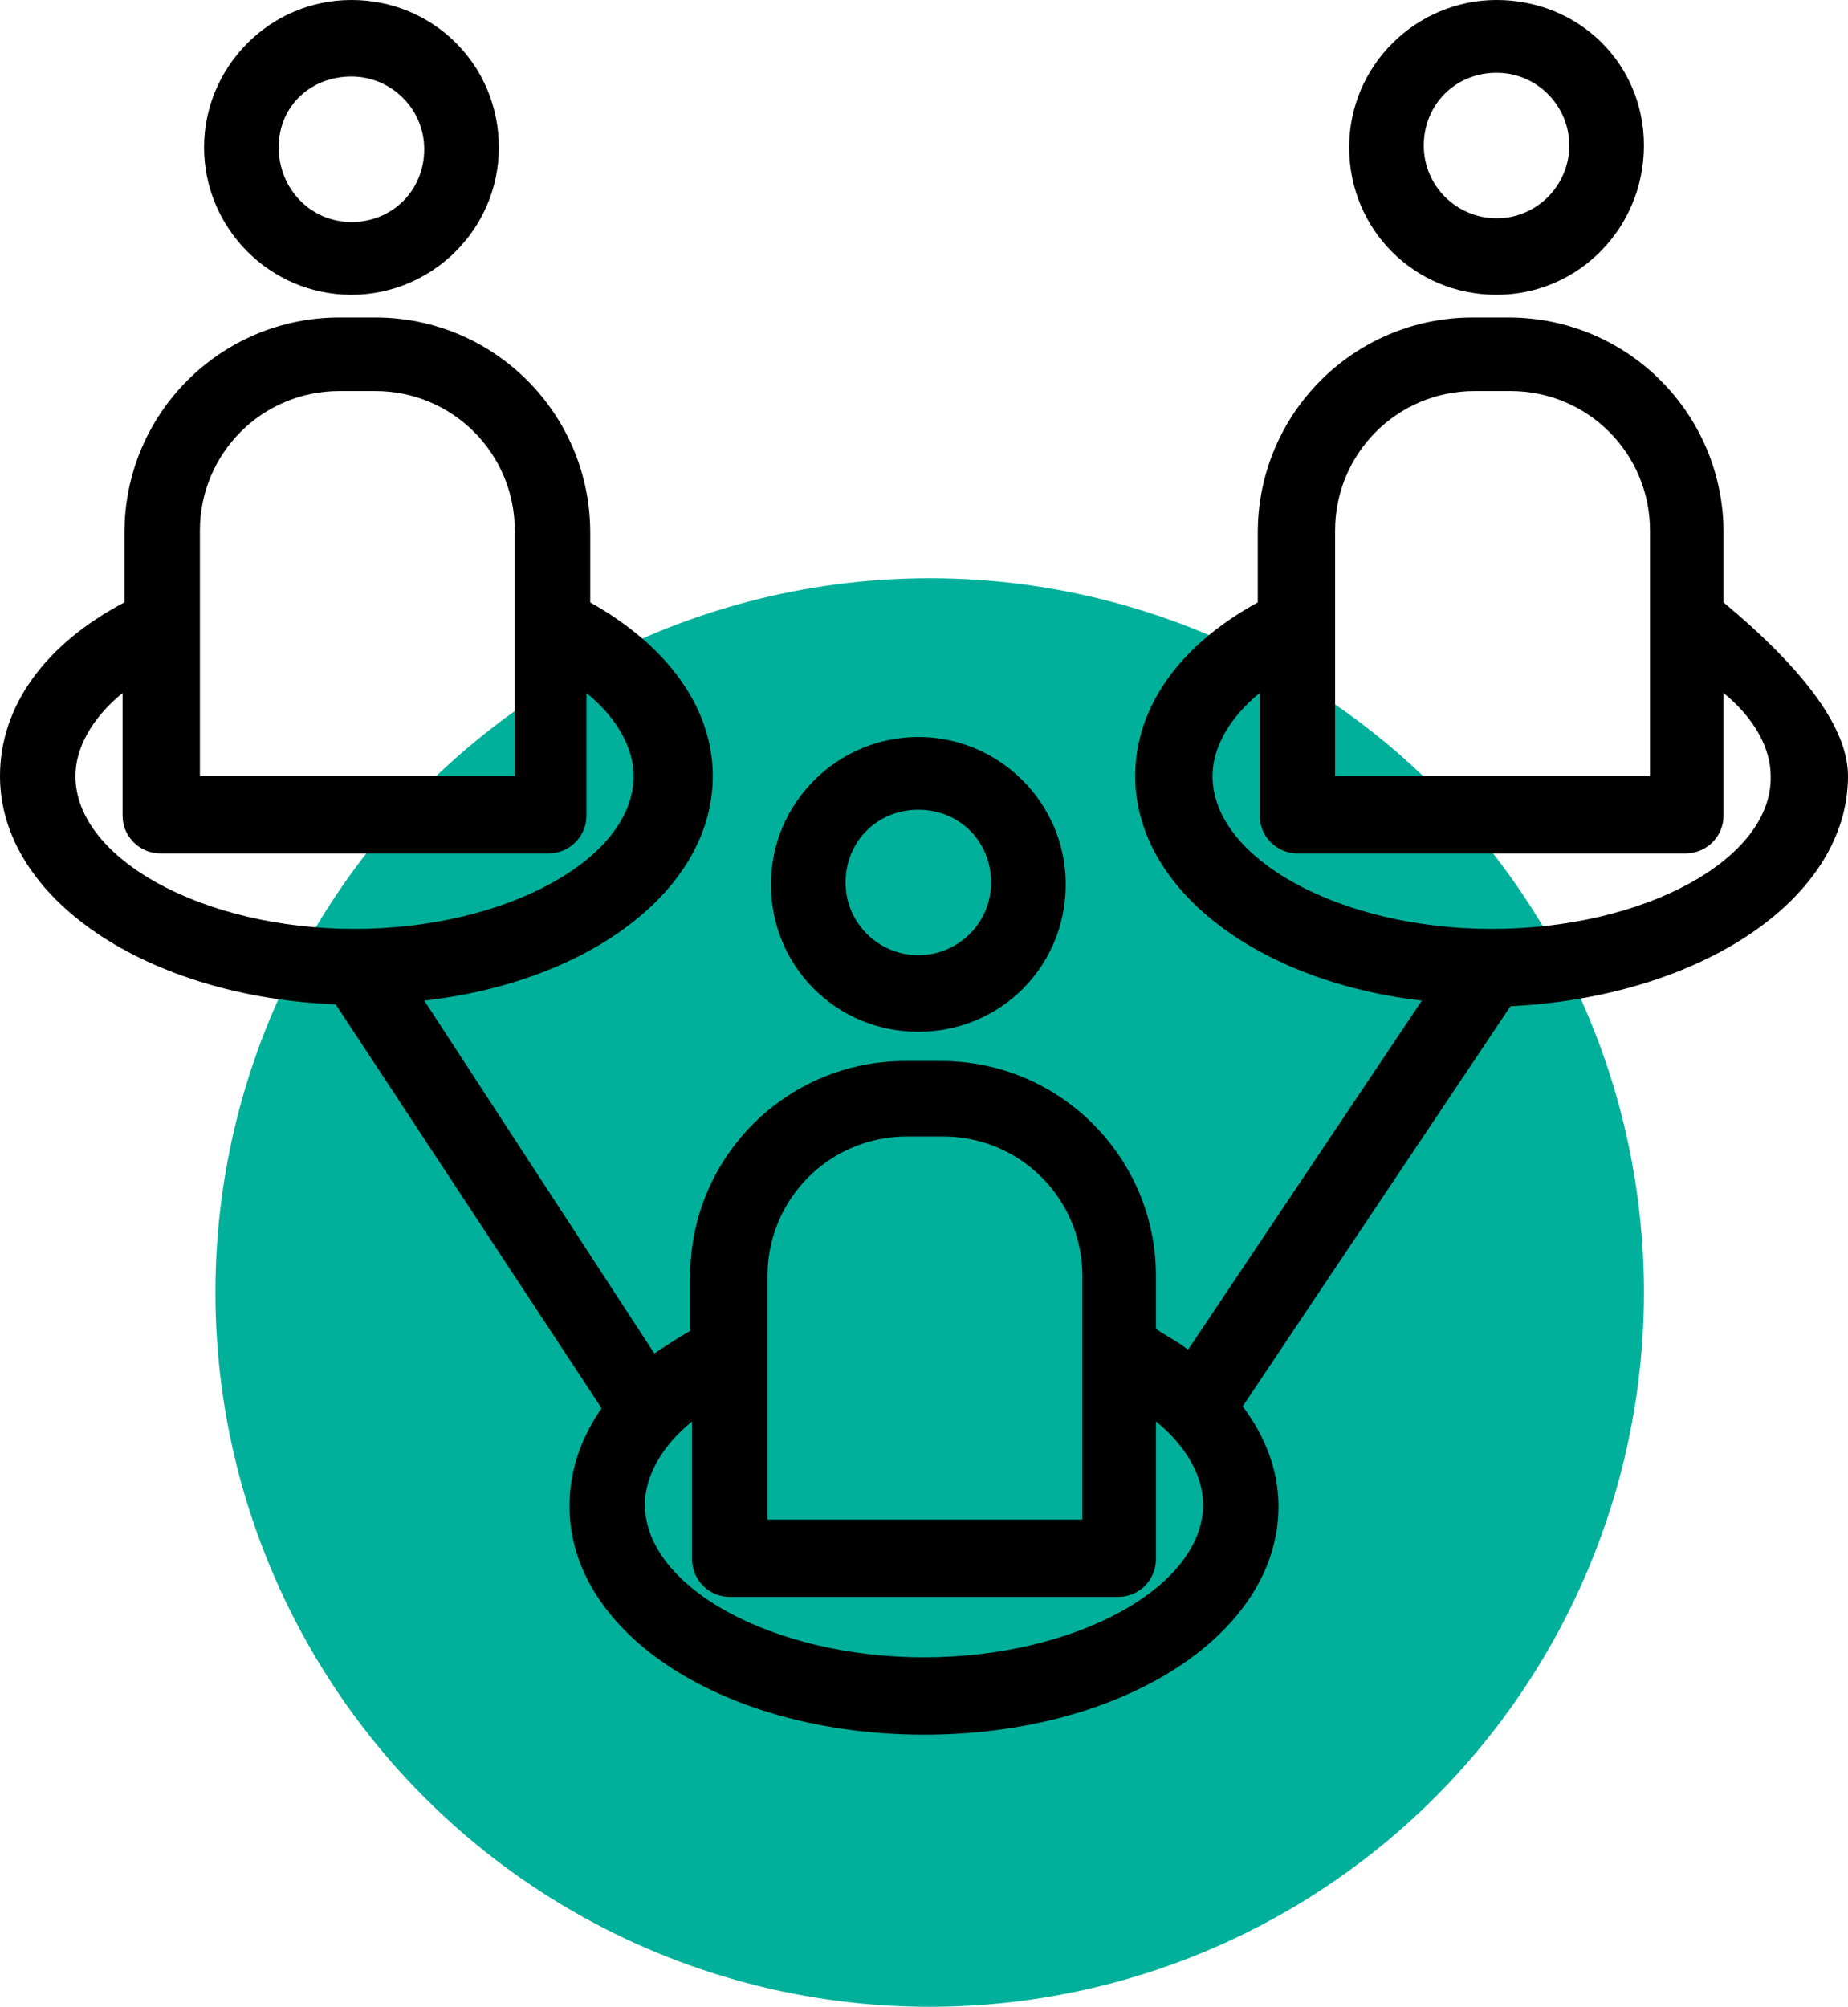
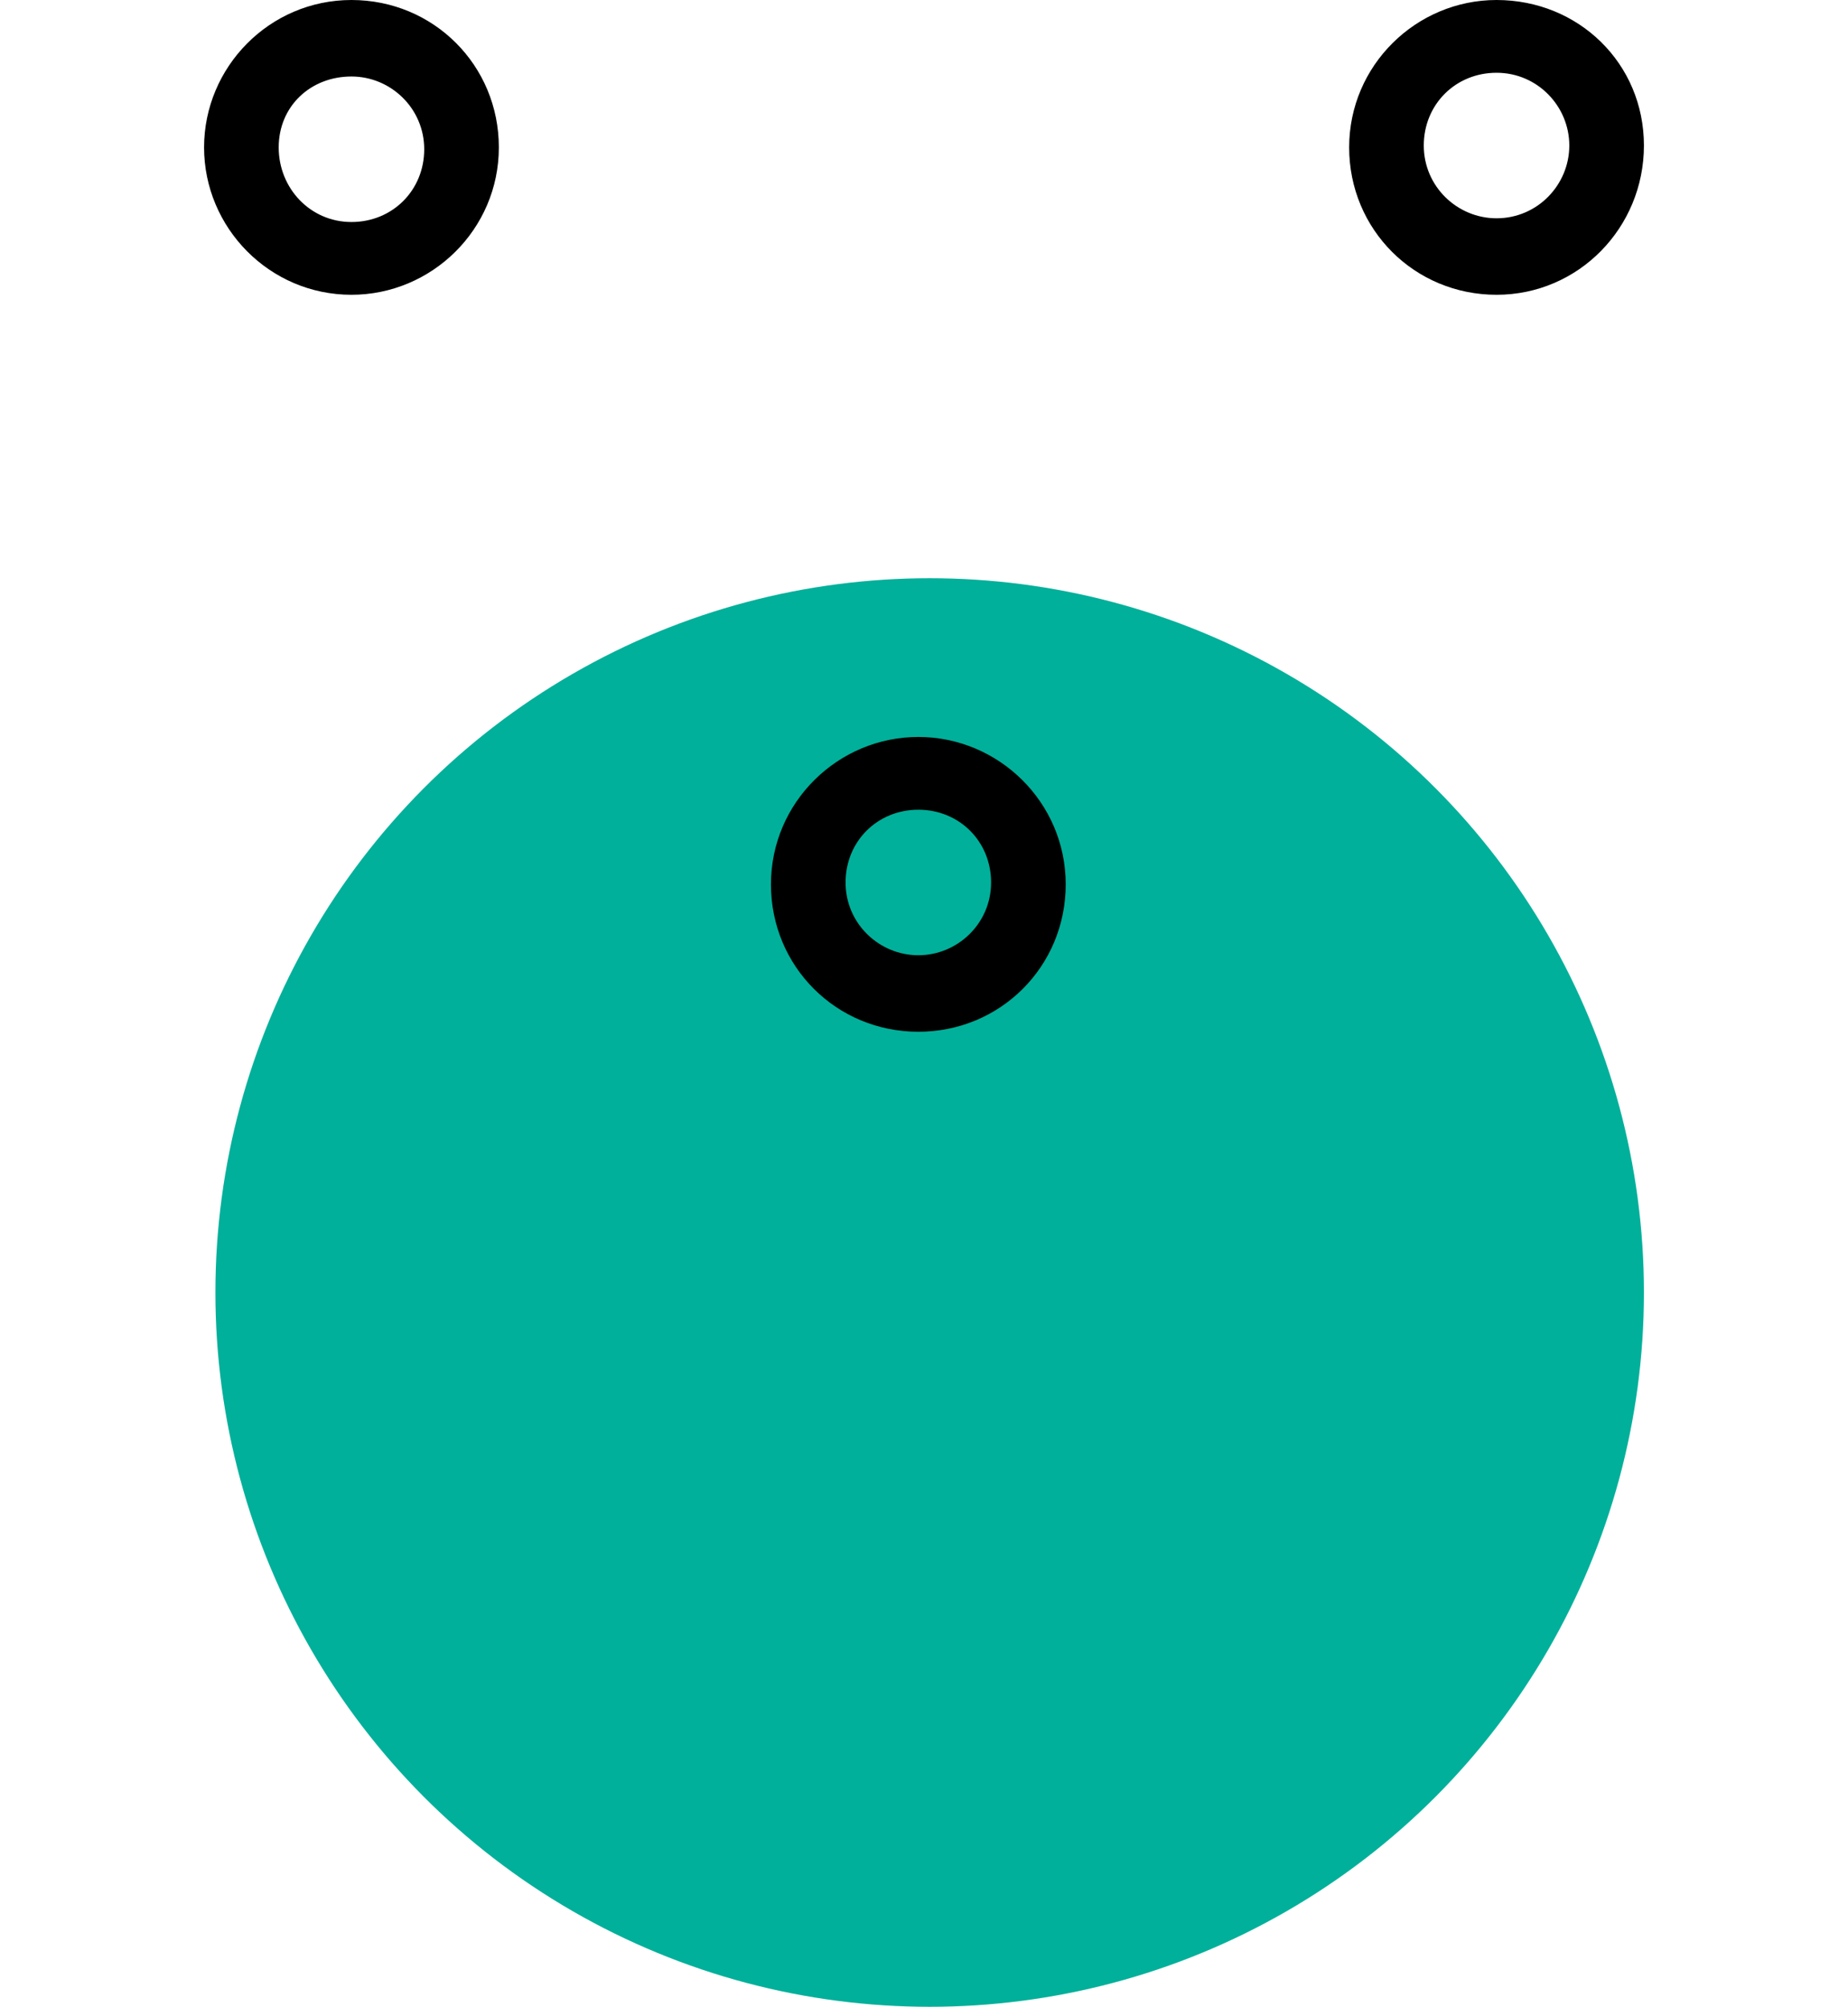
<svg xmlns="http://www.w3.org/2000/svg" width="163" height="177" viewBox="0 0 163 177">
  <g fill="none" fill-rule="evenodd">
    <circle cx="82" cy="114" r="63" fill="#00B09A" />
    <g fill="#000000" fill-rule="nonzero">
      <path d="M81 65C73.924 65 68 70.759 68 78 68 85.241 73.759 91 81 91 88.241 91 94 85.241 94 78 94 70.759 88.076 65 81 65zM81 84.253C77.544 84.253 74.582 81.456 74.582 77.835 74.582 74.215 77.38 71.418 81 71.418 84.62 71.418 87.418 74.215 87.418 77.835 87.418 81.456 84.456 84.253 81 84.253zM132 0C124.924 0 119 5.759 119 13 119 20.241 124.759 26 132 26 139.241 26 145 20.076 145 12.835 145 5.595 139.241 0 132 0zM132 19.253C128.544 19.253 125.582 16.456 125.582 12.835 125.582 9.215 128.38 6.418 132 6.418 135.62 6.418 138.418 9.38 138.418 12.835 138.418 16.291 135.62 19.253 132 19.253zM31 26C38.076 26 44 20.241 44 13 44 5.759 38.241 0 31 0 23.759 0 18 5.924 18 13 18 20.076 23.759 26 31 26zM31 6.747C34.456 6.747 37.418 9.544 37.418 13.165 37.418 16.785 34.62 19.582 31 19.582 27.38 19.582 24.582 16.62 24.582 13 24.582 9.38 27.38 6.747 31 6.747z" />
-       <path d="M152.022,53.133 L152.022,46.975 C152.022,36.489 143.54,28 133.061,28 L129.901,28 C119.422,28 110.94,36.489 110.94,46.975 L110.94,53.133 C103.954,56.961 100.129,62.454 100.129,68.446 C100.129,78.433 110.94,86.589 125.41,88.253 L104.786,119.045 C103.954,118.379 102.956,117.88 101.958,117.214 L101.958,112.554 C101.958,102.068 93.476,93.579 82.997,93.579 L79.837,93.579 C69.358,93.579 60.876,102.068 60.876,112.554 L60.876,117.381 C59.711,118.047 58.713,118.712 57.715,119.378 L37.423,88.253 C52.06,86.589 62.871,78.433 62.871,68.446 C62.871,62.454 58.88,56.961 52.06,53.133 L52.06,46.975 C52.06,36.489 43.578,28 33.099,28 L29.939,28 C19.46,28 10.978,36.489 10.978,46.975 L10.978,53.133 C3.992,56.795 0,62.288 0,68.446 C0,79.265 12.973,87.92 29.606,88.586 L53.058,124.205 C51.229,126.868 50.231,129.698 50.231,132.86 C50.231,144.178 64.036,153 81.5,153 C98.964,153 112.769,144.178 112.769,132.86 C112.769,129.698 111.605,126.702 109.609,124.039 L133.228,88.752 C150.027,87.92 163,79.265 163,68.446 C163,64.34 159.341,59.236 152.022,53.133 Z M117.759,46.808 C117.759,39.984 123.248,34.491 130.067,34.491 L133.228,34.491 C140.047,34.491 145.536,39.984 145.536,46.808 L145.536,68.446 L117.759,68.446 L117.759,46.808 Z M80.003,100.237 L83.163,100.237 C89.983,100.237 95.471,105.73 95.471,112.554 L95.471,119.212 C95.471,119.212 95.471,119.212 95.471,119.212 L95.471,134.025 L67.695,134.025 L67.695,119.212 C67.695,119.212 67.695,119.212 67.695,119.212 L67.695,112.554 C67.695,105.73 73.184,100.237 80.003,100.237 Z M17.631,46.808 C17.631,39.984 23.119,34.491 29.939,34.491 L33.099,34.491 C39.918,34.491 45.407,39.984 45.407,46.808 L45.407,68.446 L17.631,68.446 L17.631,46.808 Z M6.653,68.446 C6.653,65.949 8.15,63.286 10.811,61.123 L10.811,71.941 C10.811,73.772 12.308,75.27 14.138,75.27 L48.401,75.27 C50.231,75.27 51.728,73.772 51.728,71.941 L51.728,61.123 C54.389,63.286 55.886,65.949 55.886,68.446 C55.886,75.77 44.576,81.928 31.269,81.928 C17.963,81.928 6.653,75.77 6.653,68.446 Z M81.5,146.176 C68.194,146.176 56.884,140.017 56.884,132.694 C56.884,130.197 58.381,127.534 61.042,125.37 L61.042,137.521 C61.042,139.352 62.539,140.85 64.368,140.85 L98.632,140.85 C100.461,140.85 101.958,139.352 101.958,137.521 L101.958,125.37 C104.619,127.534 106.116,130.197 106.116,132.694 C106.116,140.017 94.806,146.176 81.5,146.176 Z M131.564,81.928 C131.564,81.928 131.564,81.928 131.564,81.928 C131.564,81.928 131.564,81.928 131.564,81.928 C118.258,81.928 106.948,75.77 106.948,68.446 C106.948,65.949 108.445,63.286 111.106,61.123 L111.106,71.941 C111.106,73.772 112.603,75.27 114.433,75.27 L148.696,75.27 C150.526,75.27 152.022,73.772 152.022,71.941 L152.022,61.123 C154.684,63.286 156.181,65.949 156.181,68.446 C156.347,75.77 145.037,81.928 131.564,81.928 Z" />
    </g>
  </g>
</svg>